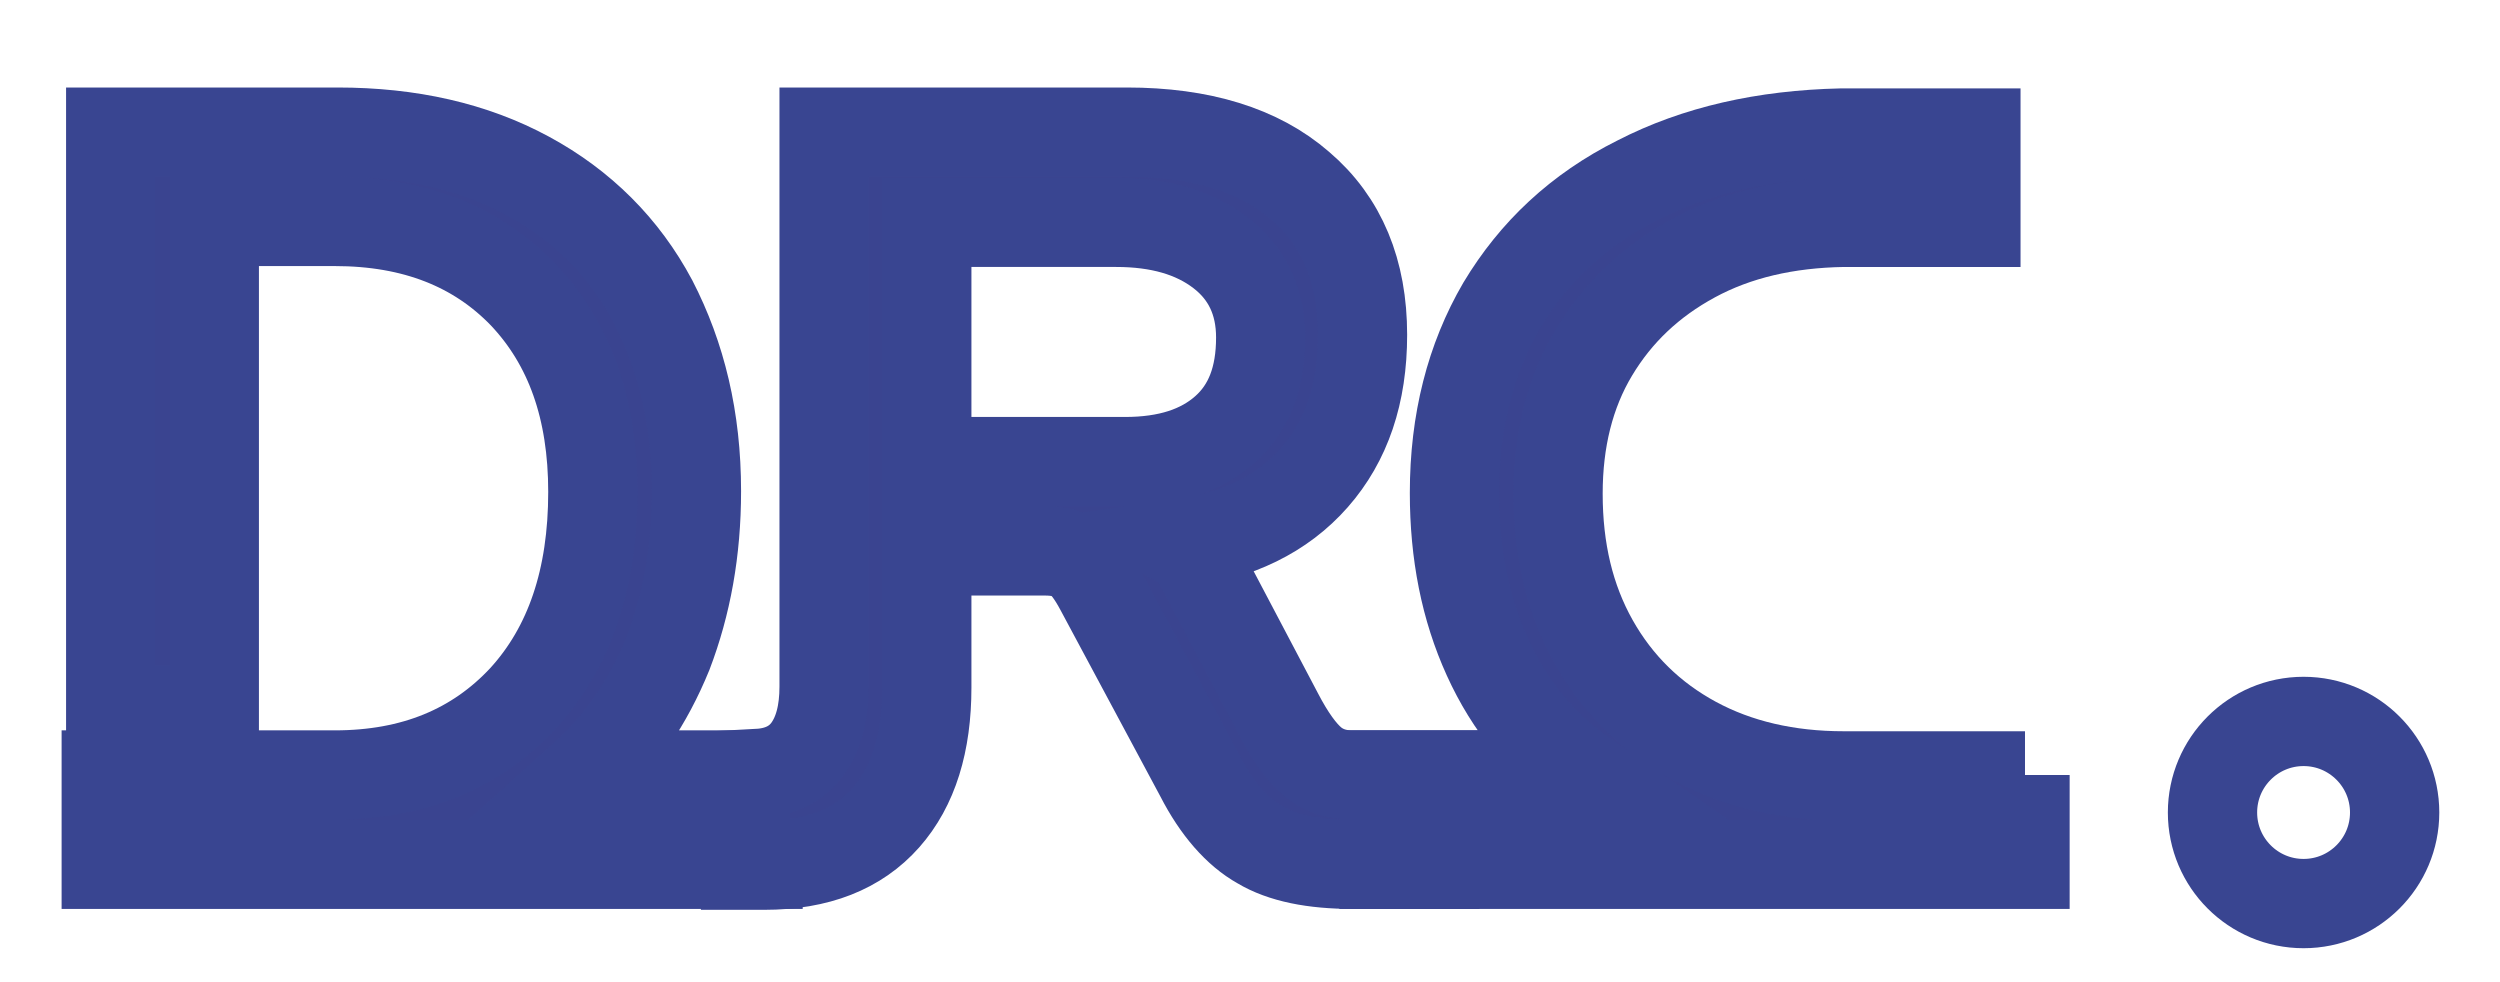
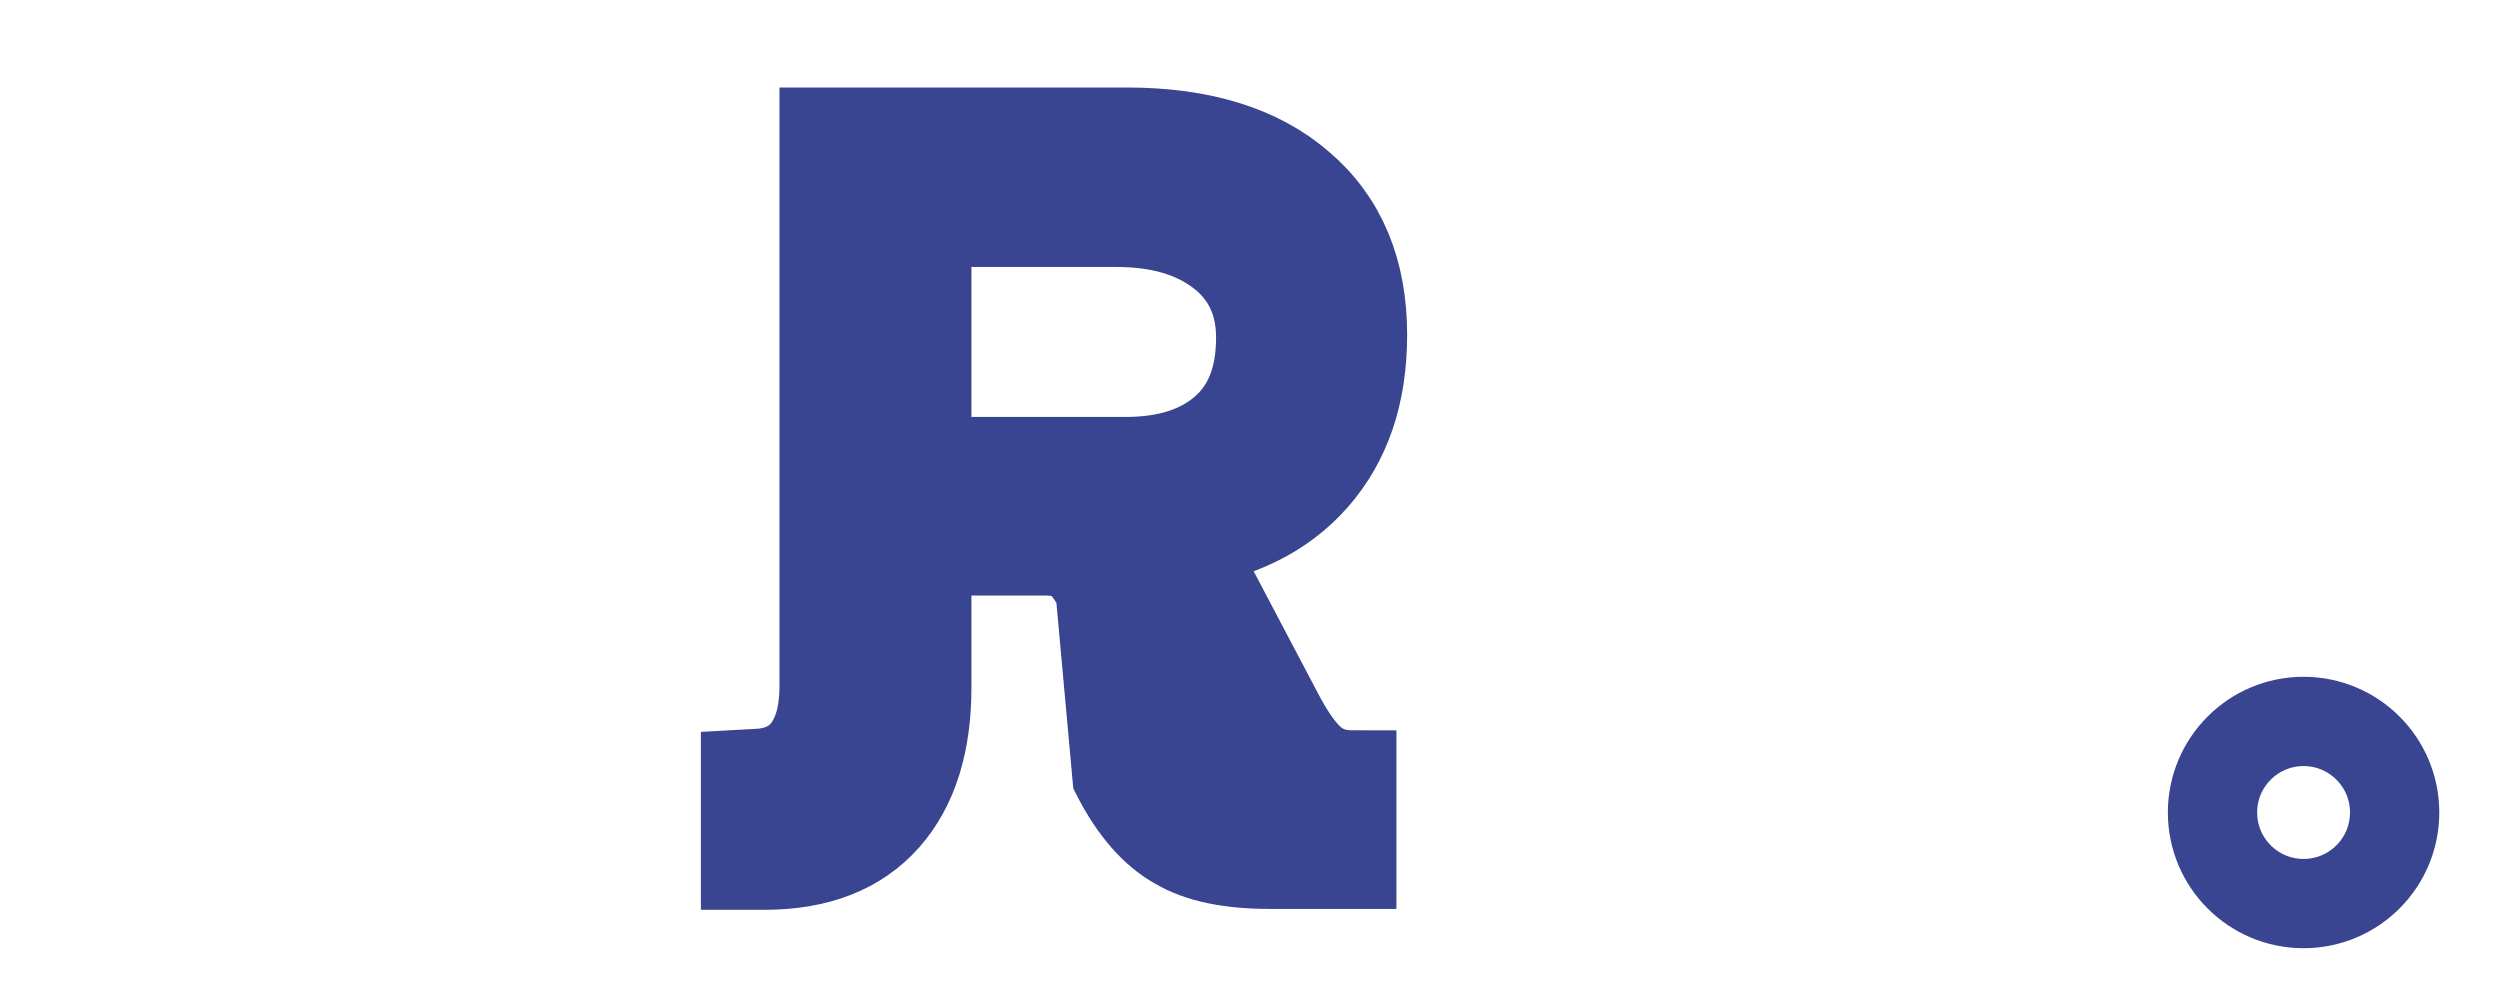
<svg xmlns="http://www.w3.org/2000/svg" version="1.1" id="Layer_1" x="0px" y="0px" viewBox="0 0 280 110" style="enable-background:new 0 0 280 110;" xml:space="preserve">
  <style type="text/css">
	.st0{fill:#3A4490;stroke:#394591;stroke-width:10;stroke-miterlimit:10;}
	.st1{fill:none;stroke:#394591;stroke-width:10;stroke-miterlimit:10;}
</style>
  <g>
    <g>
-       <path class="st0" d="M84.9,86.8v10h-73v-10h25.6c8.8,0,15.8-2.9,21.1-8.6c5.2-5.7,7.8-13.4,7.8-23.1c0-9.3-2.6-16.6-7.8-22.1    c-5.2-5.4-12.2-8.2-21.1-8.2H24v54.7H12.4V14.8h25.4c8.1,0,15.2,1.6,21.3,4.9c6.1,3.3,10.8,8,14,14C76.3,39.9,78,46.9,78,55    c0,6.7-1.1,12.7-3.2,18.2c-2.2,5.4-5.3,10-9.3,13.6H84.9z" />
-       <path class="st0" d="M83.5,96.7v-10l1.8-0.1c2.2-0.2,4-1.1,5.2-2.8c1.2-1.7,1.8-4,1.8-6.9V14.8h33.9c8.3,0,14.8,2,19.4,6    c4.7,4,7,9.6,7,16.7c0,6.6-1.8,11.9-5.4,16c-3.6,4.1-8.6,6.5-15,7.4c0.9,0.5,1.6,1.3,2.2,2.4l8.8,16.7c1.3,2.5,2.6,4.3,3.8,5.3    c1.2,1,2.7,1.5,4.4,1.5h9.3v10h-9.2c-4.4,0-7.9-0.7-10.4-2.2c-2.5-1.4-4.8-4-6.7-7.7L123.2,66c-0.9-1.7-1.8-2.9-2.6-3.4    c-0.9-0.6-2-0.9-3.6-0.9h-5.5v-10H126c4.8,0,8.5-1.2,11.2-3.6c2.7-2.4,4-5.8,4-10.3c0-4-1.5-7.2-4.5-9.5s-6.9-3.4-11.7-3.4h-21.2    v52.1c0,6.2-1.5,11.1-4.6,14.6c-3.1,3.5-7.6,5.3-13.6,5.3H83.5z" />
-       <path class="st0" d="M226.8,86.8v10H155v-10h22.5c-4.8-3.3-8.4-7.7-10.9-13.2c-2.5-5.5-3.7-11.6-3.7-18.4c0-8,1.8-15,5.3-21    c3.6-6,8.6-10.7,15.2-14c6.6-3.4,14.2-5.1,22.8-5.3h6.9h8.2v10h-8.2h-6.6c-6.4,0.1-12,1.4-16.8,4c-4.8,2.6-8.5,6.1-11.2,10.6    c-2.7,4.5-4,9.8-4,15.8c0,6.3,1.3,11.8,4,16.6c2.7,4.8,6.5,8.5,11.3,11.1c4.8,2.6,10.4,3.9,16.7,3.9H226.8z" />
+       <path class="st0" d="M83.5,96.7v-10l1.8-0.1c2.2-0.2,4-1.1,5.2-2.8c1.2-1.7,1.8-4,1.8-6.9V14.8h33.9c8.3,0,14.8,2,19.4,6    c4.7,4,7,9.6,7,16.7c0,6.6-1.8,11.9-5.4,16c-3.6,4.1-8.6,6.5-15,7.4c0.9,0.5,1.6,1.3,2.2,2.4l8.8,16.7c1.3,2.5,2.6,4.3,3.8,5.3    c1.2,1,2.7,1.5,4.4,1.5v10h-9.2c-4.4,0-7.9-0.7-10.4-2.2c-2.5-1.4-4.8-4-6.7-7.7L123.2,66c-0.9-1.7-1.8-2.9-2.6-3.4    c-0.9-0.6-2-0.9-3.6-0.9h-5.5v-10H126c4.8,0,8.5-1.2,11.2-3.6c2.7-2.4,4-5.8,4-10.3c0-4-1.5-7.2-4.5-9.5s-6.9-3.4-11.7-3.4h-21.2    v52.1c0,6.2-1.5,11.1-4.6,14.6c-3.1,3.5-7.6,5.3-13.6,5.3H83.5z" />
    </g>
    <circle class="st1" cx="258" cy="91" r="10.2" />
  </g>
</svg>